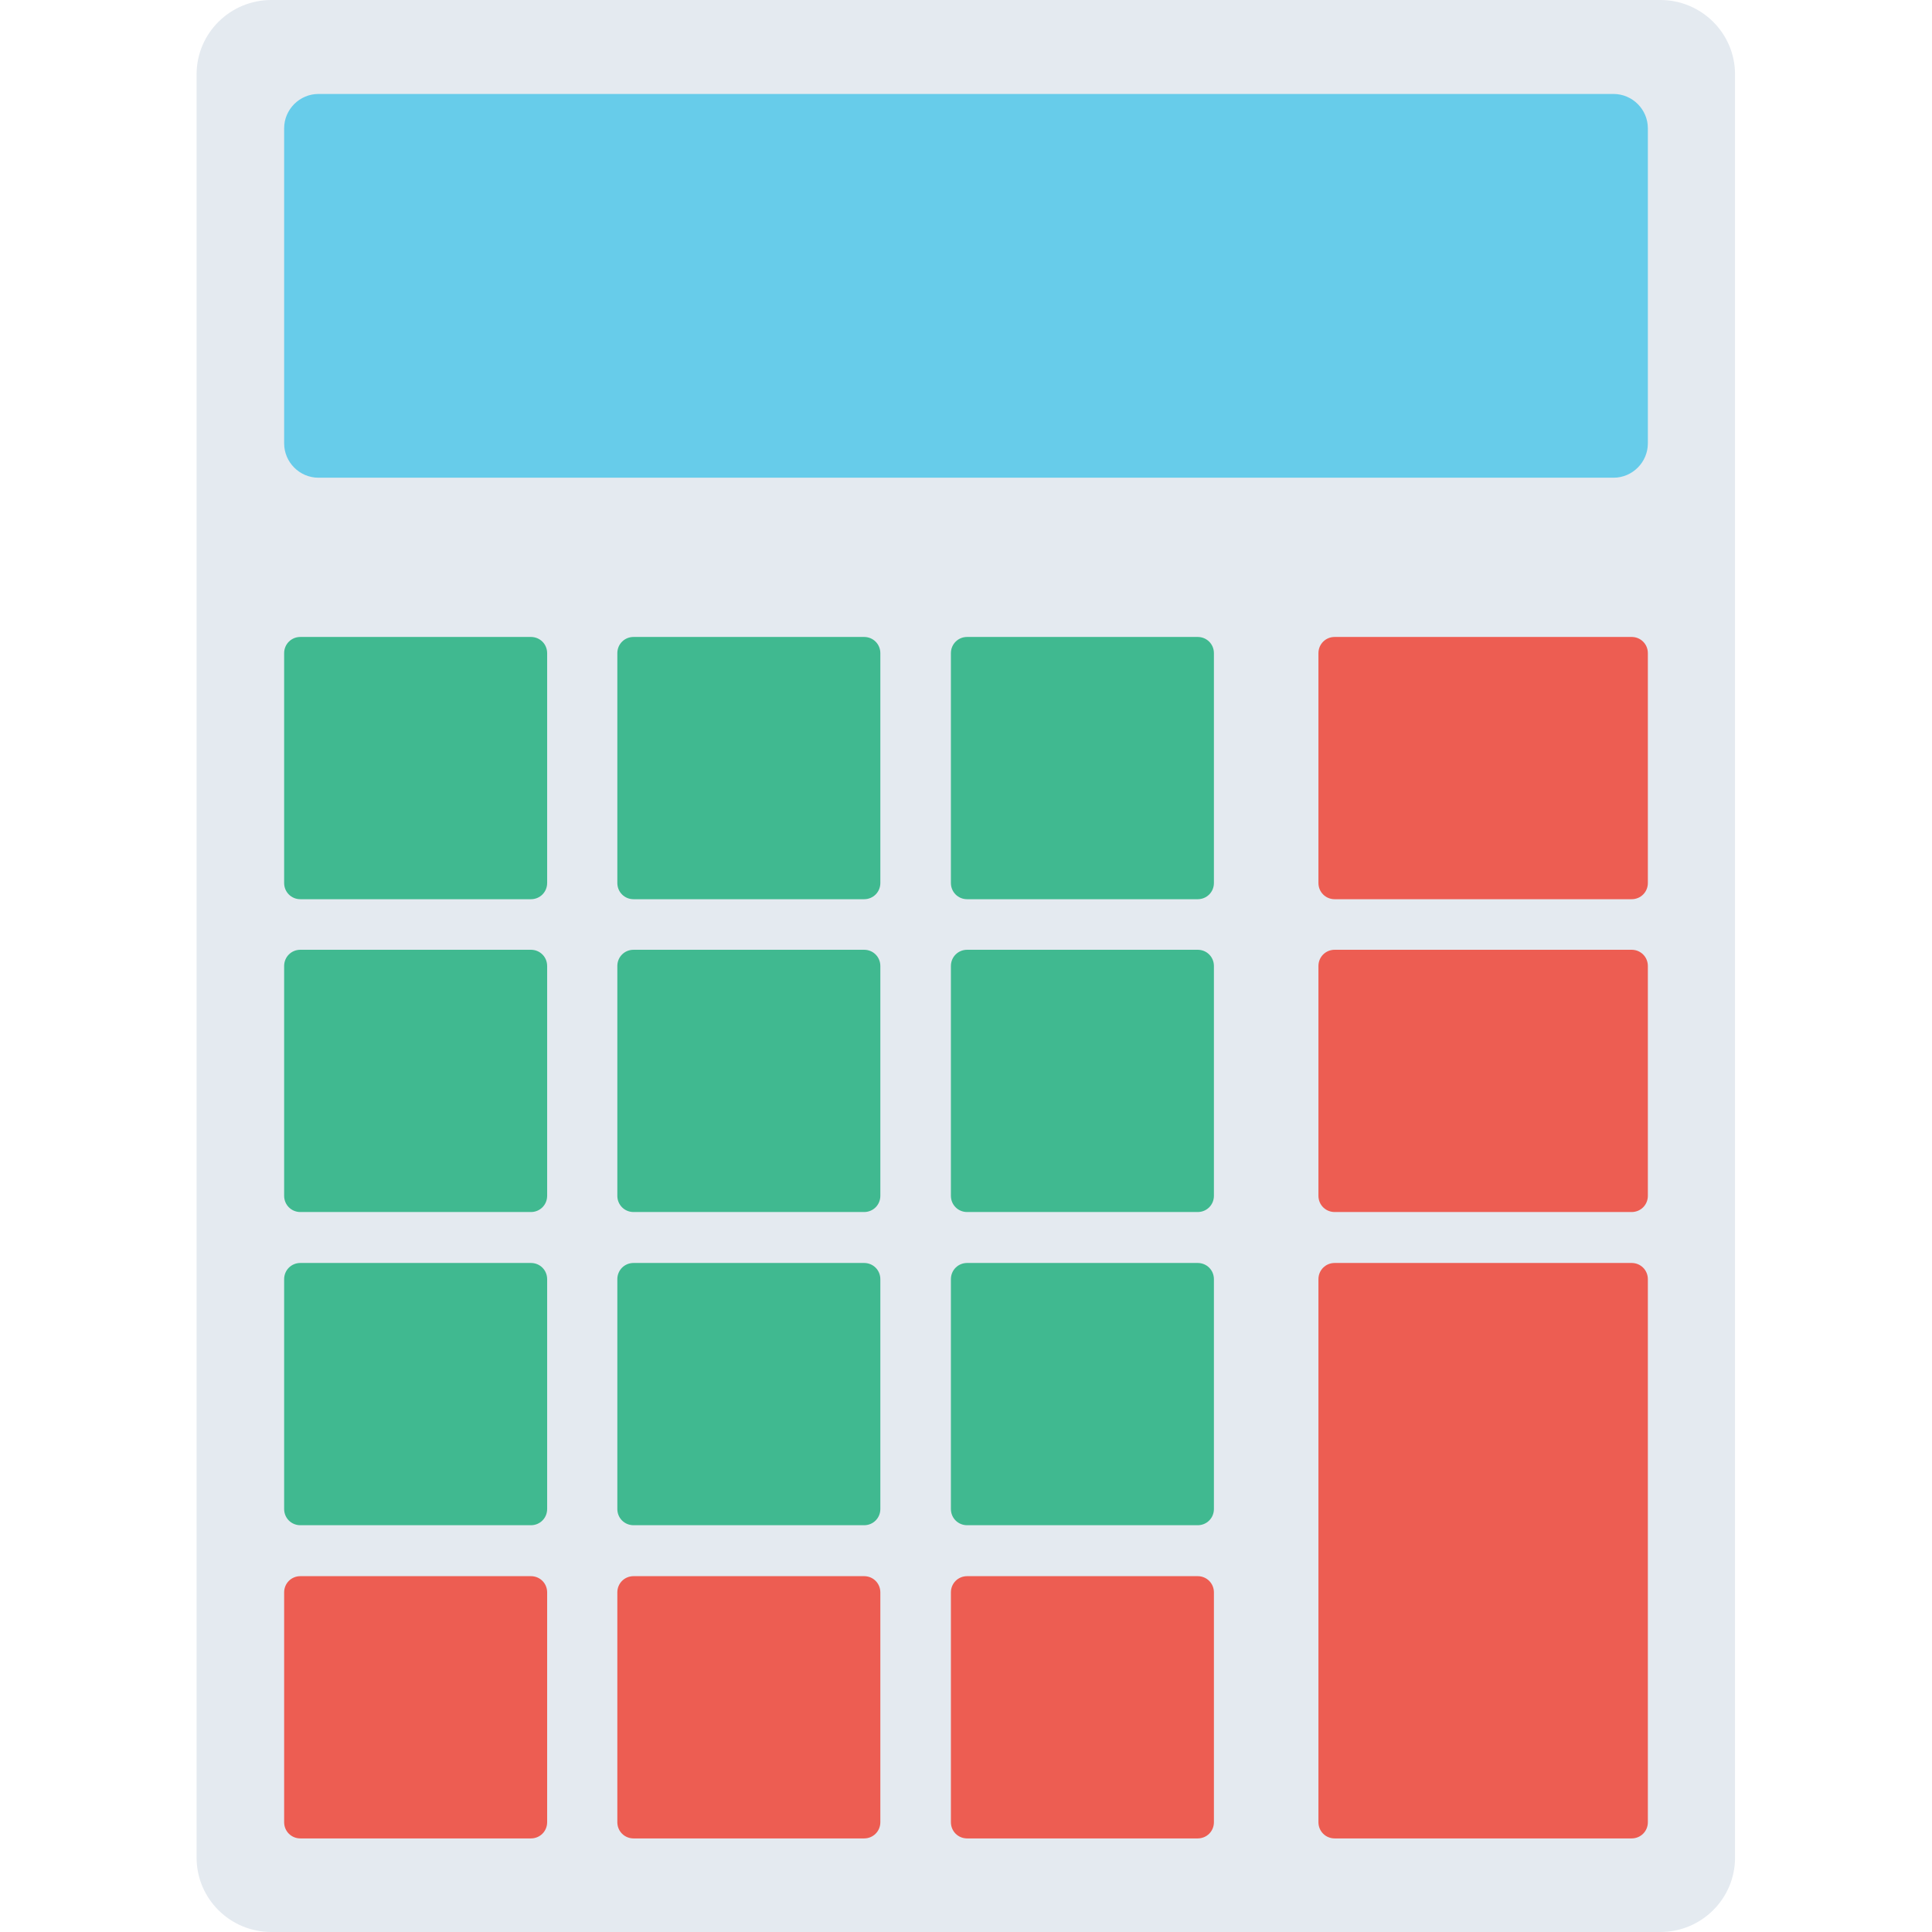
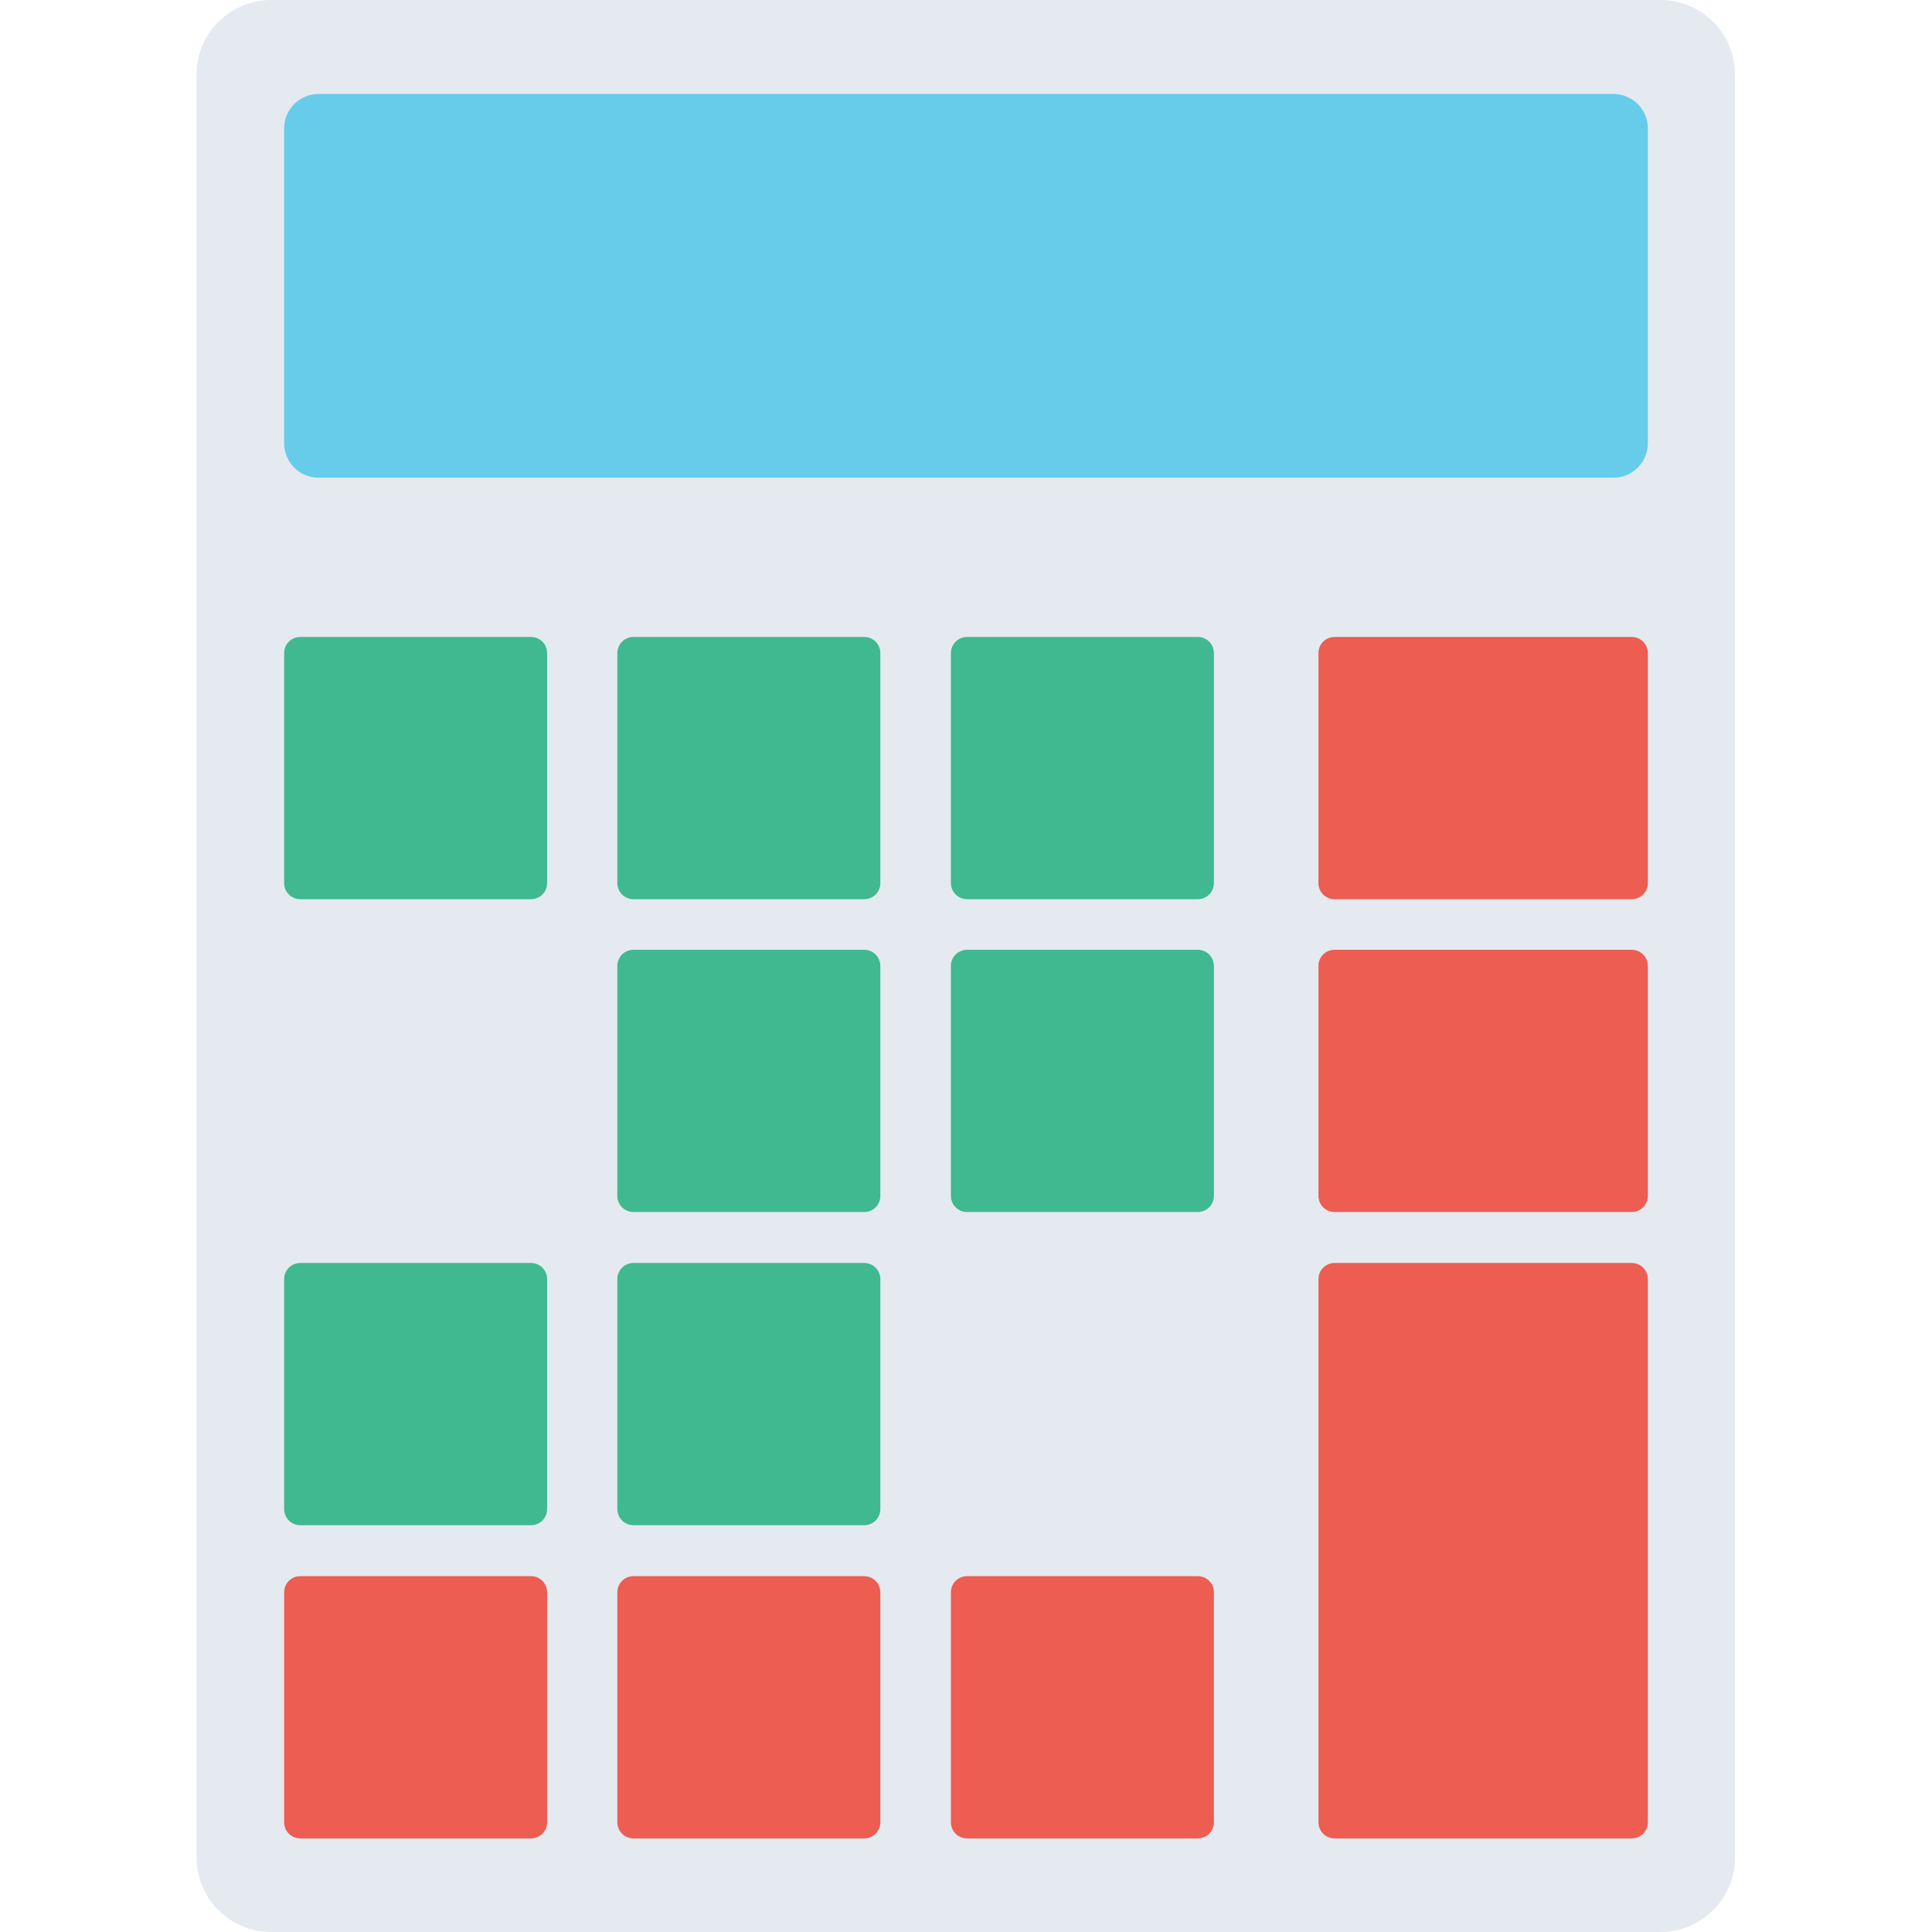
<svg xmlns="http://www.w3.org/2000/svg" id="Layer_1" version="1.1" viewBox="0 0 512 512">
  <defs>
    <style> .st0 { fill: none; } .st1 { fill: #67ccea; } .st2 { fill: #e4eaf0; } .st3 { fill: #ed5d52; } .st4 { clip-path: url(#clippath); } .st5 { fill: #40b990; } </style>
    <clipPath id="clippath">
      <rect class="st0" x="52.1" width="407.7" height="512" />
    </clipPath>
  </defs>
  <g class="st4">
    <g>
      <path class="st2" d="M440.1,0H71.9c-10.9,0-19.8,8.8-19.8,19.7v472.6c0,10.9,8.9,19.7,19.8,19.7h368.1c10.9,0,19.8-8.8,19.8-19.7V19.7c0-10.9-8.9-19.7-19.8-19.7Z" />
      <path class="st1" d="M427.6,24.9H84.4c-5,0-9.1,4.1-9.1,9.1v83.5c0,5,4.1,9.1,9.1,9.1h343.2c5,0,9.1-4.1,9.1-9.1V34c0-5-4.1-9.1-9.1-9.1Z" />
      <path class="st5" d="M140.7,168.8h-61.1c-2.4,0-4.3,1.9-4.3,4.3v60.9c0,2.4,1.9,4.3,4.3,4.3h61.1c2.4,0,4.3-1.9,4.3-4.3v-60.9c0-2.4-1.9-4.3-4.3-4.3Z" />
      <path class="st5" d="M229,168.8h-61.1c-2.4,0-4.3,1.9-4.3,4.3v60.9c0,2.4,1.9,4.3,4.3,4.3h61.1c2.4,0,4.3-1.9,4.3-4.3v-60.9c0-2.4-1.9-4.3-4.3-4.3Z" />
      <path class="st5" d="M317.4,168.8h-61.1c-2.4,0-4.3,1.9-4.3,4.3v60.9c0,2.4,1.9,4.3,4.3,4.3h61.1c2.4,0,4.3-1.9,4.3-4.3v-60.9c0-2.4-1.9-4.3-4.3-4.3Z" />
      <path class="st3" d="M432.4,251.7h-78.7c-2.4,0-4.3,1.9-4.3,4.3v60.9c0,2.4,1.9,4.3,4.3,4.3h78.7c2.4,0,4.3-1.9,4.3-4.3v-60.9c0-2.4-1.9-4.3-4.3-4.3Z" />
      <path class="st3" d="M432.4,168.8h-78.7c-2.4,0-4.3,1.9-4.3,4.3v60.9c0,2.4,1.9,4.3,4.3,4.3h78.7c2.4,0,4.3-1.9,4.3-4.3v-60.9c0-2.4-1.9-4.3-4.3-4.3Z" />
      <path class="st3" d="M140.7,417.7h-61.1c-2.4,0-4.3,1.9-4.3,4.3v60.9c0,2.4,1.9,4.3,4.3,4.3h61.1c2.4,0,4.3-1.9,4.3-4.3v-60.9c0-2.4-1.9-4.3-4.3-4.3Z" />
      <path class="st3" d="M229,417.7h-61.1c-2.4,0-4.3,1.9-4.3,4.3v60.9c0,2.4,1.9,4.3,4.3,4.3h61.1c2.4,0,4.3-1.9,4.3-4.3v-60.9c0-2.4-1.9-4.3-4.3-4.3Z" />
      <path class="st3" d="M317.4,417.7h-61.1c-2.4,0-4.3,1.9-4.3,4.3v60.9c0,2.4,1.9,4.3,4.3,4.3h61.1c2.4,0,4.3-1.9,4.3-4.3v-60.9c0-2.4-1.9-4.3-4.3-4.3Z" />
-       <path class="st5" d="M140.7,251.7h-61.1c-2.4,0-4.3,1.9-4.3,4.3v60.9c0,2.4,1.9,4.3,4.3,4.3h61.1c2.4,0,4.3-1.9,4.3-4.3v-60.9c0-2.4-1.9-4.3-4.3-4.3Z" />
      <path class="st5" d="M229,251.7h-61.1c-2.4,0-4.3,1.9-4.3,4.3v60.9c0,2.4,1.9,4.3,4.3,4.3h61.1c2.4,0,4.3-1.9,4.3-4.3v-60.9c0-2.4-1.9-4.3-4.3-4.3Z" />
      <path class="st5" d="M317.4,251.7h-61.1c-2.4,0-4.3,1.9-4.3,4.3v60.9c0,2.4,1.9,4.3,4.3,4.3h61.1c2.4,0,4.3-1.9,4.3-4.3v-60.9c0-2.4-1.9-4.3-4.3-4.3Z" />
      <path class="st5" d="M140.7,334.7h-61.1c-2.4,0-4.3,1.9-4.3,4.3v60.9c0,2.4,1.9,4.3,4.3,4.3h61.1c2.4,0,4.3-1.9,4.3-4.3v-60.9c0-2.4-1.9-4.3-4.3-4.3Z" />
      <path class="st5" d="M229,334.7h-61.1c-2.4,0-4.3,1.9-4.3,4.3v60.9c0,2.4,1.9,4.3,4.3,4.3h61.1c2.4,0,4.3-1.9,4.3-4.3v-60.9c0-2.4-1.9-4.3-4.3-4.3Z" />
-       <path class="st5" d="M317.4,334.7h-61.1c-2.4,0-4.3,1.9-4.3,4.3v60.9c0,2.4,1.9,4.3,4.3,4.3h61.1c2.4,0,4.3-1.9,4.3-4.3v-60.9c0-2.4-1.9-4.3-4.3-4.3Z" />
      <path class="st3" d="M432.4,334.7h-78.7c-2.4,0-4.3,1.9-4.3,4.3v143.9c0,2.4,1.9,4.3,4.3,4.3h78.7c2.4,0,4.3-1.9,4.3-4.3v-143.9c0-2.4-1.9-4.3-4.3-4.3Z" />
    </g>
  </g>
</svg>